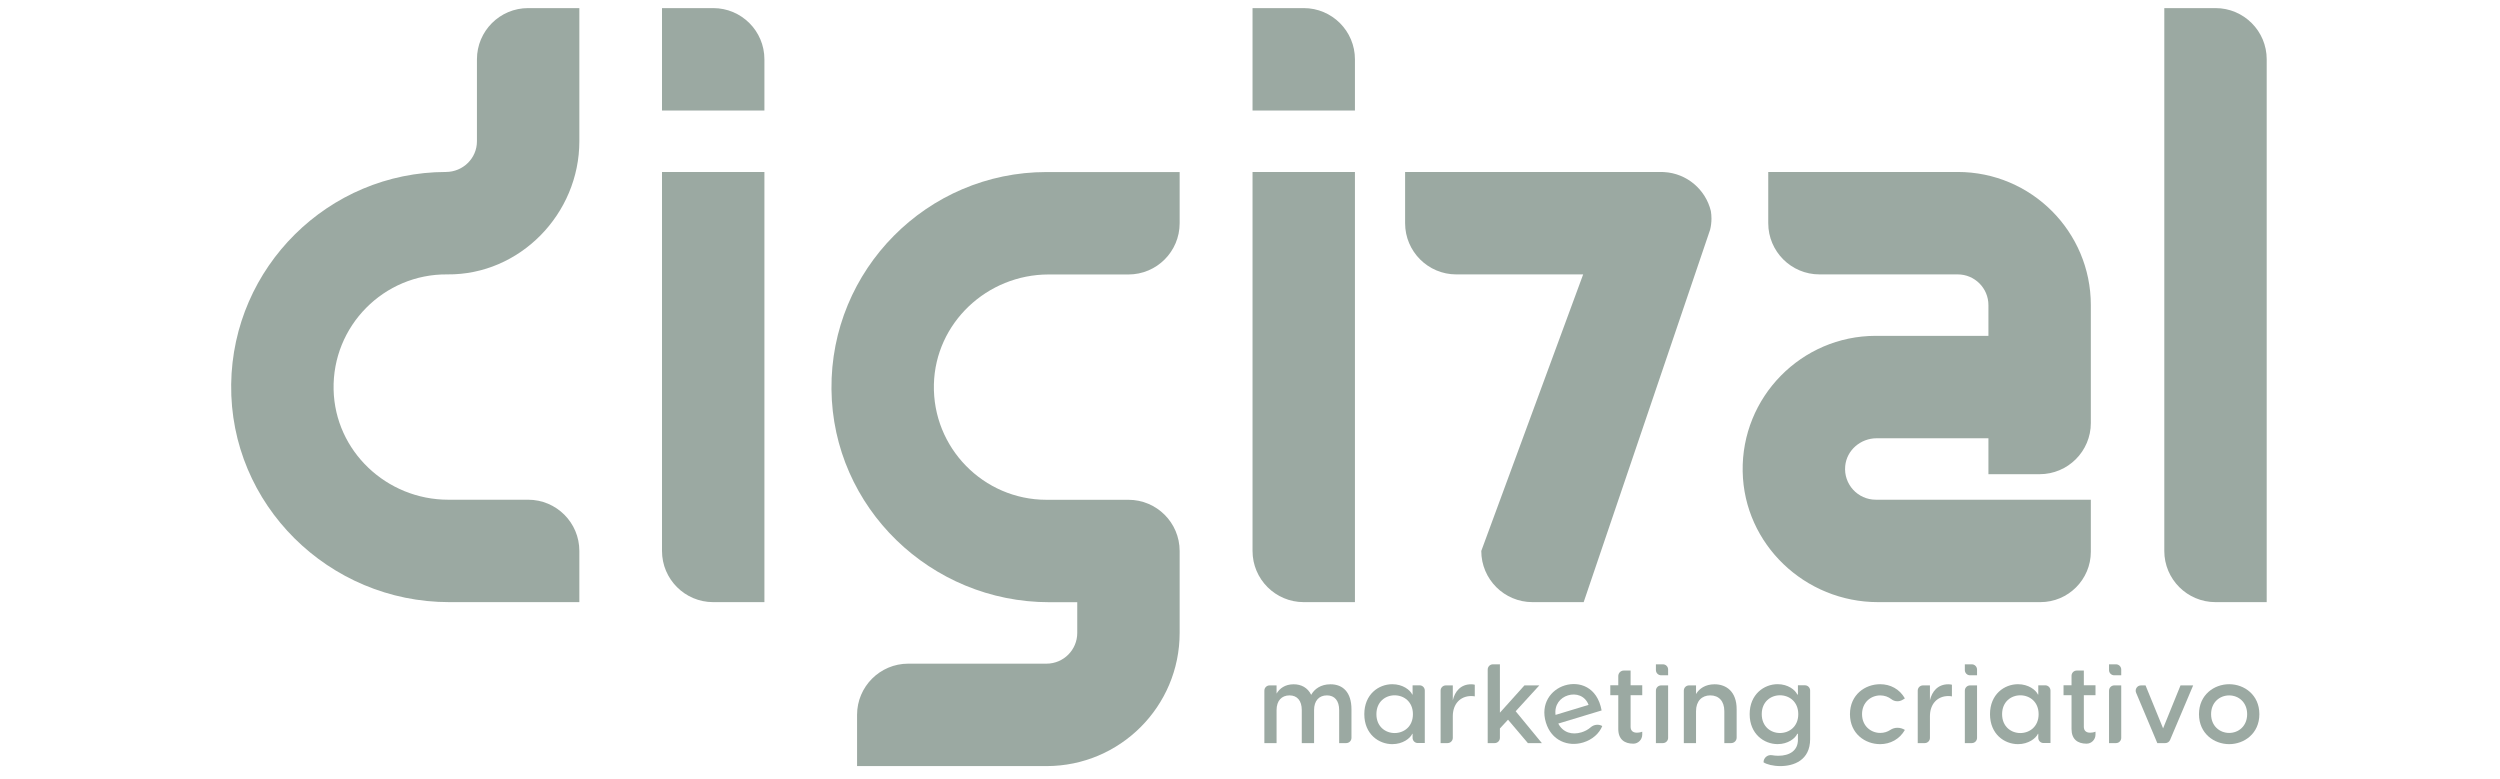
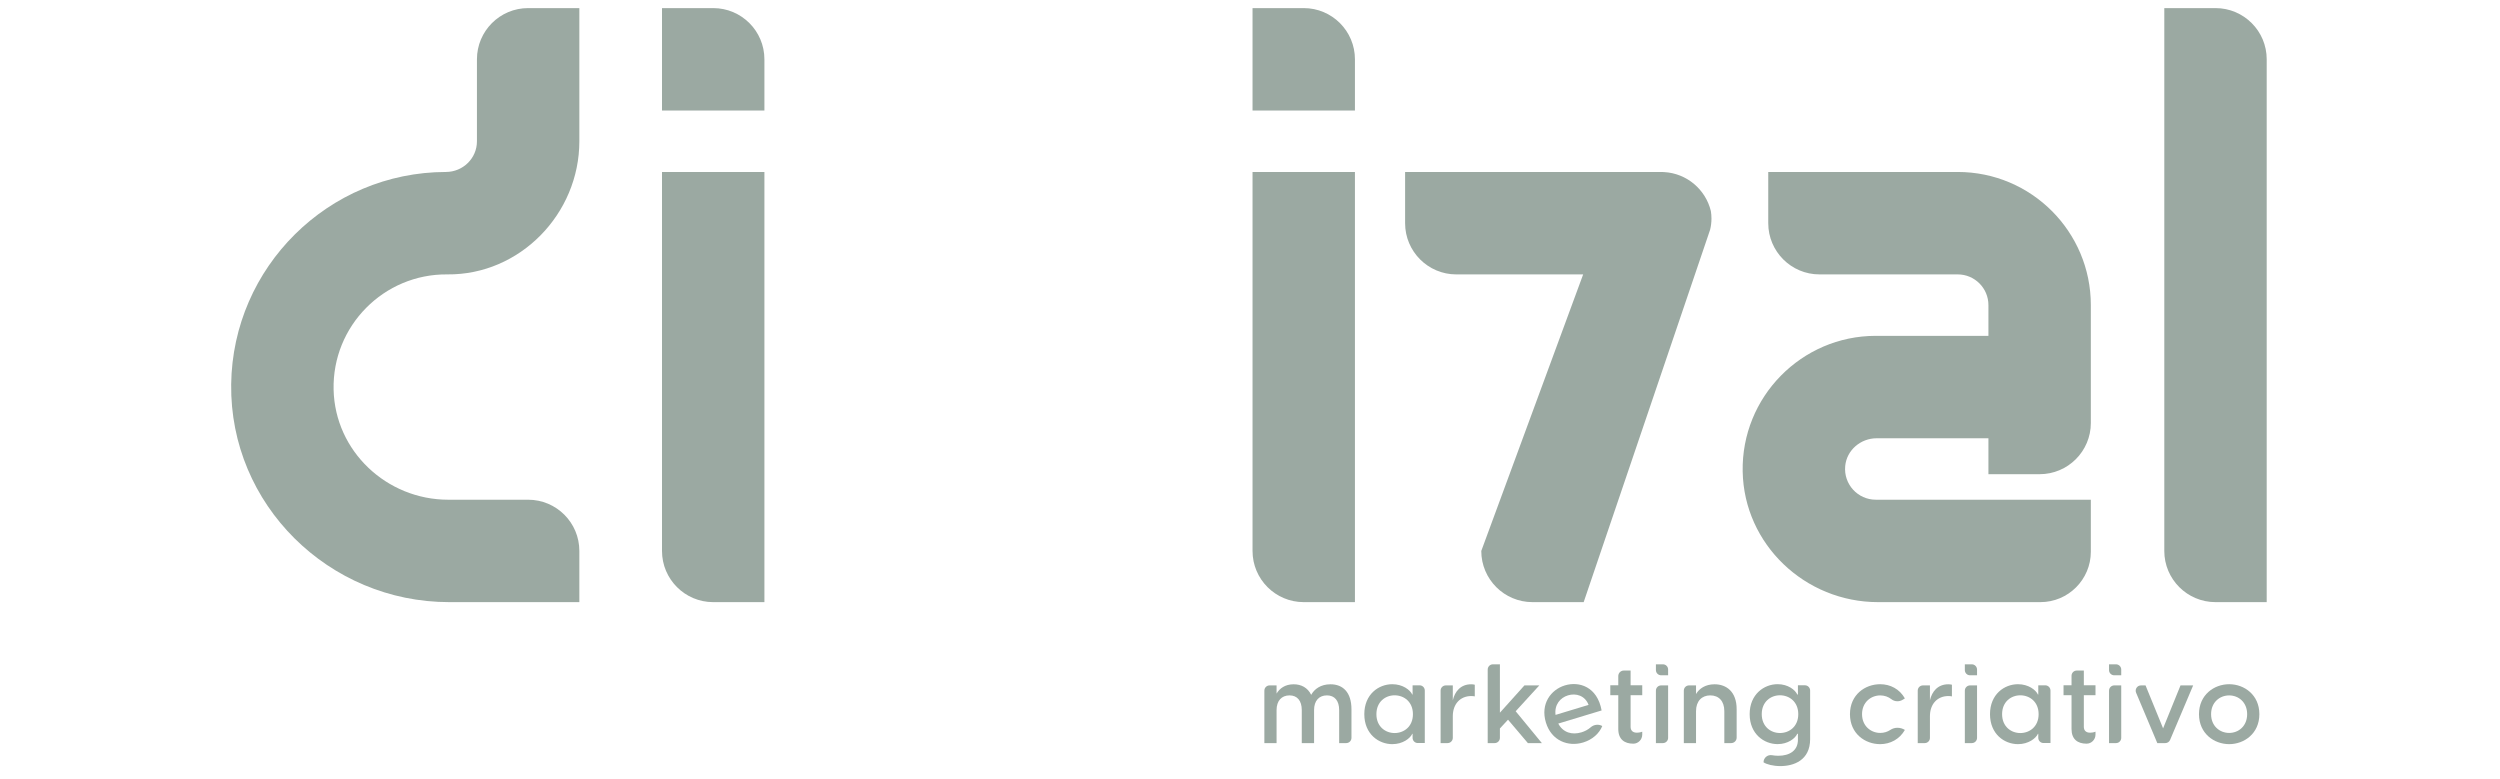
<svg xmlns="http://www.w3.org/2000/svg" width="170" height="53" viewBox="0 0 170 53" fill="none">
  <g opacity="0.5">
    <path d="M143.77 46.607H144.244V50.175C144.244 50.372 144.085 50.531 143.888 50.531H143.414V46.963C143.414 46.766 143.574 46.607 143.77 46.607ZM143.414 45.173H143.886C144.084 45.173 144.244 45.333 144.244 45.531V45.92H143.766C143.572 45.92 143.414 45.762 143.414 45.568V45.173Z" fill="#385345" />
    <path d="M91.9 48.237V50.173C91.9 50.371 91.74 50.531 91.542 50.531H91.063V48.282C91.063 47.648 90.753 47.286 90.233 47.286C89.697 47.286 89.357 47.648 89.357 48.282V50.531H88.52V48.282C88.52 47.648 88.21 47.286 87.689 47.286C87.154 47.286 86.807 47.648 86.807 48.282V50.531H85.977V46.963C85.977 46.766 86.136 46.607 86.333 46.607H86.807V47.165C87.01 46.818 87.38 46.531 87.969 46.531C88.482 46.531 88.92 46.758 89.161 47.248C89.372 46.863 89.802 46.531 90.474 46.531C91.297 46.531 91.9 47.052 91.9 48.237Z" fill="#385345" />
    <path d="M96.079 48.564C96.079 47.719 95.468 47.281 94.834 47.281C94.207 47.281 93.596 47.719 93.596 48.564C93.596 49.409 94.207 49.847 94.834 49.847C95.468 49.847 96.079 49.409 96.079 48.564ZM92.773 48.564C92.773 47.213 93.747 46.526 94.675 46.526C95.392 46.526 95.89 46.919 96.034 47.228H96.056V46.601H96.532C96.728 46.601 96.886 46.76 96.886 46.956V50.526H96.407C96.213 50.526 96.056 50.369 96.056 50.175V49.9H96.034C95.89 50.209 95.392 50.602 94.675 50.602C93.747 50.602 92.773 49.915 92.773 48.564Z" fill="#385345" />
    <path d="M100.285 46.561V47.354C100.202 47.339 100.134 47.331 100.044 47.331C99.297 47.331 98.791 47.875 98.791 48.697V50.173C98.791 50.371 98.631 50.531 98.433 50.531H97.961V46.961C97.961 46.765 98.12 46.607 98.316 46.607H98.791V47.618C98.927 47.029 99.319 46.531 100.036 46.531C100.127 46.531 100.202 46.539 100.285 46.561Z" fill="#385345" />
    <path d="M102.545 48.939L101.994 49.535V50.173C101.994 50.371 101.834 50.531 101.636 50.531H101.164V45.529C101.164 45.332 101.323 45.173 101.52 45.173H101.994V48.463L103.662 46.607H104.673L103.066 48.365L104.847 50.531H103.896L102.545 48.939Z" fill="#385345" />
    <path d="M105.776 48.613L108.023 47.932C107.782 47.295 107.162 47.121 106.627 47.283C106.1 47.443 105.691 47.913 105.776 48.613ZM108.91 48.31L105.963 49.203C106.283 49.816 106.896 49.993 107.539 49.798C107.778 49.726 107.989 49.612 108.161 49.461C108.382 49.266 108.698 49.225 108.955 49.369C108.752 49.872 108.289 50.296 107.654 50.489C106.636 50.797 105.499 50.377 105.12 49.127C104.737 47.863 105.461 46.895 106.414 46.606C107.367 46.317 108.613 46.681 108.91 48.31Z" fill="#385345" />
    <path d="M110.881 47.272V49.423C110.881 49.65 111.002 49.823 111.311 49.823C111.402 49.823 111.53 49.808 111.673 49.755V49.951C111.673 50.288 111.405 50.569 111.068 50.57C111.066 50.57 111.064 50.57 111.062 50.57C110.466 50.57 110.043 50.276 110.043 49.574V47.272H109.5V46.6H110.043V45.971C110.043 45.764 110.211 45.597 110.417 45.597H110.881V46.6H111.673V47.272H110.881Z" fill="#385345" />
    <path d="M112.956 46.607H113.432V50.176C113.432 50.372 113.272 50.531 113.076 50.531H112.602V46.962C112.602 46.766 112.761 46.607 112.956 46.607ZM112.602 45.173H113.079C113.274 45.173 113.432 45.331 113.432 45.526V45.92H112.958C112.761 45.92 112.602 45.76 112.602 45.563V45.173Z" fill="#385345" />
    <path d="M118.092 48.222V50.158C118.092 50.364 117.925 50.531 117.719 50.531H117.254V48.358C117.254 47.671 116.877 47.286 116.296 47.286C115.73 47.286 115.33 47.671 115.33 48.358V50.531H114.5V46.96C114.5 46.765 114.658 46.607 114.854 46.607H115.33V47.195C115.541 46.833 115.956 46.531 116.59 46.531C117.398 46.531 118.092 47.037 118.092 48.222Z" fill="#385345" />
    <path d="M122.282 48.562C122.282 47.717 121.671 47.279 121.037 47.279C120.41 47.279 119.799 47.717 119.799 48.562C119.799 49.407 120.41 49.845 121.037 49.845C121.671 49.845 122.282 49.407 122.282 48.562ZM122.733 46.599C122.93 46.599 123.089 46.759 123.089 46.956V50.26C123.089 51.709 121.965 52.094 121.067 52.094C120.576 52.094 120.131 51.98 119.92 51.837C119.92 51.531 120.197 51.3 120.499 51.354C120.63 51.378 120.774 51.392 120.924 51.392C121.686 51.392 122.259 51.045 122.259 50.305V49.898H122.214C122.078 50.207 121.588 50.6 120.878 50.6C119.958 50.6 118.977 49.913 118.977 48.562C118.977 47.211 119.958 46.524 120.878 46.524C121.588 46.524 122.078 46.917 122.214 47.226H122.259V46.599H122.733Z" fill="#385345" />
    <path d="M125.797 48.564C125.797 47.243 126.823 46.526 127.85 46.526C128.536 46.526 129.17 46.85 129.532 47.492L129.389 47.581C129.15 47.73 128.841 47.721 128.618 47.548C128.408 47.383 128.145 47.288 127.857 47.288C127.223 47.288 126.619 47.756 126.619 48.564C126.619 49.371 127.223 49.839 127.857 49.839C128.112 49.839 128.347 49.765 128.544 49.633C128.839 49.436 129.227 49.445 129.528 49.633L129.532 49.636C129.17 50.269 128.536 50.602 127.85 50.602C126.823 50.602 125.797 49.884 125.797 48.564Z" fill="#385345" />
    <path d="M132.731 46.561V47.354C132.648 47.339 132.58 47.331 132.489 47.331C131.742 47.331 131.236 47.875 131.236 48.697V50.176C131.236 50.372 131.077 50.531 130.881 50.531H130.406V46.961C130.406 46.766 130.565 46.607 130.761 46.607H131.236V47.618C131.372 47.029 131.765 46.531 132.482 46.531C132.572 46.531 132.648 46.539 132.731 46.561Z" fill="#385345" />
    <path d="M133.965 46.607H134.439V50.175C134.439 50.372 134.28 50.531 134.083 50.531H133.609V46.963C133.609 46.766 133.769 46.607 133.965 46.607ZM133.609 45.173H134.081C134.279 45.173 134.439 45.333 134.439 45.531V45.92H133.962C133.767 45.92 133.609 45.762 133.609 45.568V45.173Z" fill="#385345" />
    <path d="M138.626 48.564C138.626 47.719 138.014 47.281 137.381 47.281C136.754 47.281 136.143 47.719 136.143 48.564C136.143 49.409 136.754 49.847 137.381 49.847C138.014 49.847 138.626 49.409 138.626 48.564ZM135.32 48.564C135.32 47.213 136.294 46.526 137.222 46.526C137.939 46.526 138.437 46.919 138.58 47.228H138.603V46.601H139.075C139.273 46.601 139.433 46.762 139.433 46.959V50.526H138.957C138.761 50.526 138.603 50.368 138.603 50.172V49.9H138.58C138.437 50.209 137.939 50.602 137.222 50.602C136.294 50.602 135.32 49.915 135.32 48.564Z" fill="#385345" />
    <path d="M141.701 47.272V49.423C141.701 49.65 141.822 49.823 142.131 49.823C142.222 49.823 142.35 49.808 142.494 49.755V49.951C142.494 50.288 142.225 50.569 141.889 50.57C141.887 50.57 141.884 50.57 141.882 50.57C141.286 50.57 140.864 50.276 140.864 49.574V47.272H140.32V46.6H140.864V45.953C140.864 45.756 141.023 45.597 141.22 45.597H141.701V46.6H142.494V47.272H141.701Z" fill="#385345" />
    <path d="M145.587 46.607H145.897L147.09 49.528L148.275 46.607H149.135L147.566 50.314C147.511 50.446 147.382 50.531 147.239 50.531H146.697L145.255 47.106C145.155 46.869 145.33 46.607 145.587 46.607Z" fill="#385345" />
    <path d="M152.806 48.564C152.806 47.756 152.225 47.288 151.584 47.288C150.942 47.288 150.354 47.756 150.354 48.564C150.354 49.371 150.942 49.839 151.584 49.839C152.225 49.839 152.806 49.371 152.806 48.564ZM149.531 48.564C149.531 47.243 150.565 46.526 151.584 46.526C152.603 46.526 153.637 47.243 153.637 48.564C153.637 49.884 152.603 50.602 151.584 50.602C150.565 50.602 149.531 49.884 149.531 48.564Z" fill="#385345" />
-     <path d="M56.54 26.469C56.618 34.52 63.298 40.95 71.35 40.95H73.253V43.039C73.253 44.193 72.317 45.129 71.163 45.129H61.762C59.839 45.129 58.28 46.688 58.28 48.611V52.094H71.163C76.163 52.094 80.216 48.04 80.216 43.039V37.468C80.216 35.545 78.658 33.986 76.735 33.986H71.163C66.878 33.986 63.403 30.448 63.505 26.14C63.604 21.958 67.124 18.664 71.307 18.664H76.735C78.658 18.664 80.216 17.104 80.216 15.181V11.699H71.163C63.052 11.699 56.461 18.338 56.54 26.469Z" fill="#385345" />
    <path d="M150.654 0.551H147.172V37.463C147.172 39.386 148.731 40.945 150.654 40.945H154.136V4.033C154.136 2.11 152.577 0.551 150.654 0.551Z" fill="#385345" />
    <path d="M133.124 11.694H120.241V15.176C120.241 17.099 121.8 18.659 123.723 18.659H133.124C134.278 18.659 135.213 19.594 135.213 20.748V22.837H127.553C122.503 22.837 118.405 26.995 118.502 32.067C118.596 37.023 122.748 40.945 127.705 40.945H138.747C140.641 40.945 142.177 39.409 142.177 37.514V33.98H127.553C126.335 33.98 125.357 32.932 125.474 31.69C125.575 30.607 126.527 29.802 127.614 29.802H135.213V32.245H138.695C140.618 32.245 142.177 30.686 142.177 28.763V26.32V22.35V20.748C142.177 15.748 138.124 11.694 133.124 11.694Z" fill="#385345" />
    <path d="M51.98 4.033C51.98 2.11 50.421 0.551 48.498 0.551H45.016V7.515H51.98V4.033ZM45.016 11.694H51.98V40.945H48.498C46.575 40.945 45.016 39.386 45.016 37.463V11.694Z" fill="#385345" />
    <path d="M92.136 4.033C92.136 2.11 90.577 0.551 88.654 0.551H85.172V7.515H92.136V4.033ZM85.172 11.694H92.136V40.945H88.654C86.731 40.945 85.172 39.386 85.172 37.463V11.694Z" fill="#385345" />
    <path d="M32.432 4.033V9.605C32.432 10.768 31.482 11.692 30.319 11.694C22.329 11.707 15.821 18.162 15.72 26.132C15.616 34.315 22.364 40.945 30.547 40.945H39.396V37.463C39.396 35.54 37.837 33.981 35.914 33.981H30.481C26.296 33.981 22.78 30.681 22.685 26.497C22.587 22.166 26.101 18.617 30.419 18.659C35.356 18.707 39.396 14.543 39.396 9.605V0.551H35.914C33.991 0.551 32.432 2.11 32.432 4.033Z" fill="#385345" />
    <path d="M116.38 14.862C116.38 15.123 116.348 15.376 116.288 15.619L116.115 16.131L107.69 40.945H104.21C102.286 40.945 100.727 39.386 100.727 37.464L107.655 18.66H99.029C97.106 18.66 95.547 17.1 95.547 15.177V11.694H112.956C113.024 11.694 113.089 11.695 113.155 11.701C114.707 11.786 115.987 12.89 116.339 14.353C116.366 14.519 116.38 14.69 116.38 14.862Z" fill="#385345" />
  </g>
</svg>